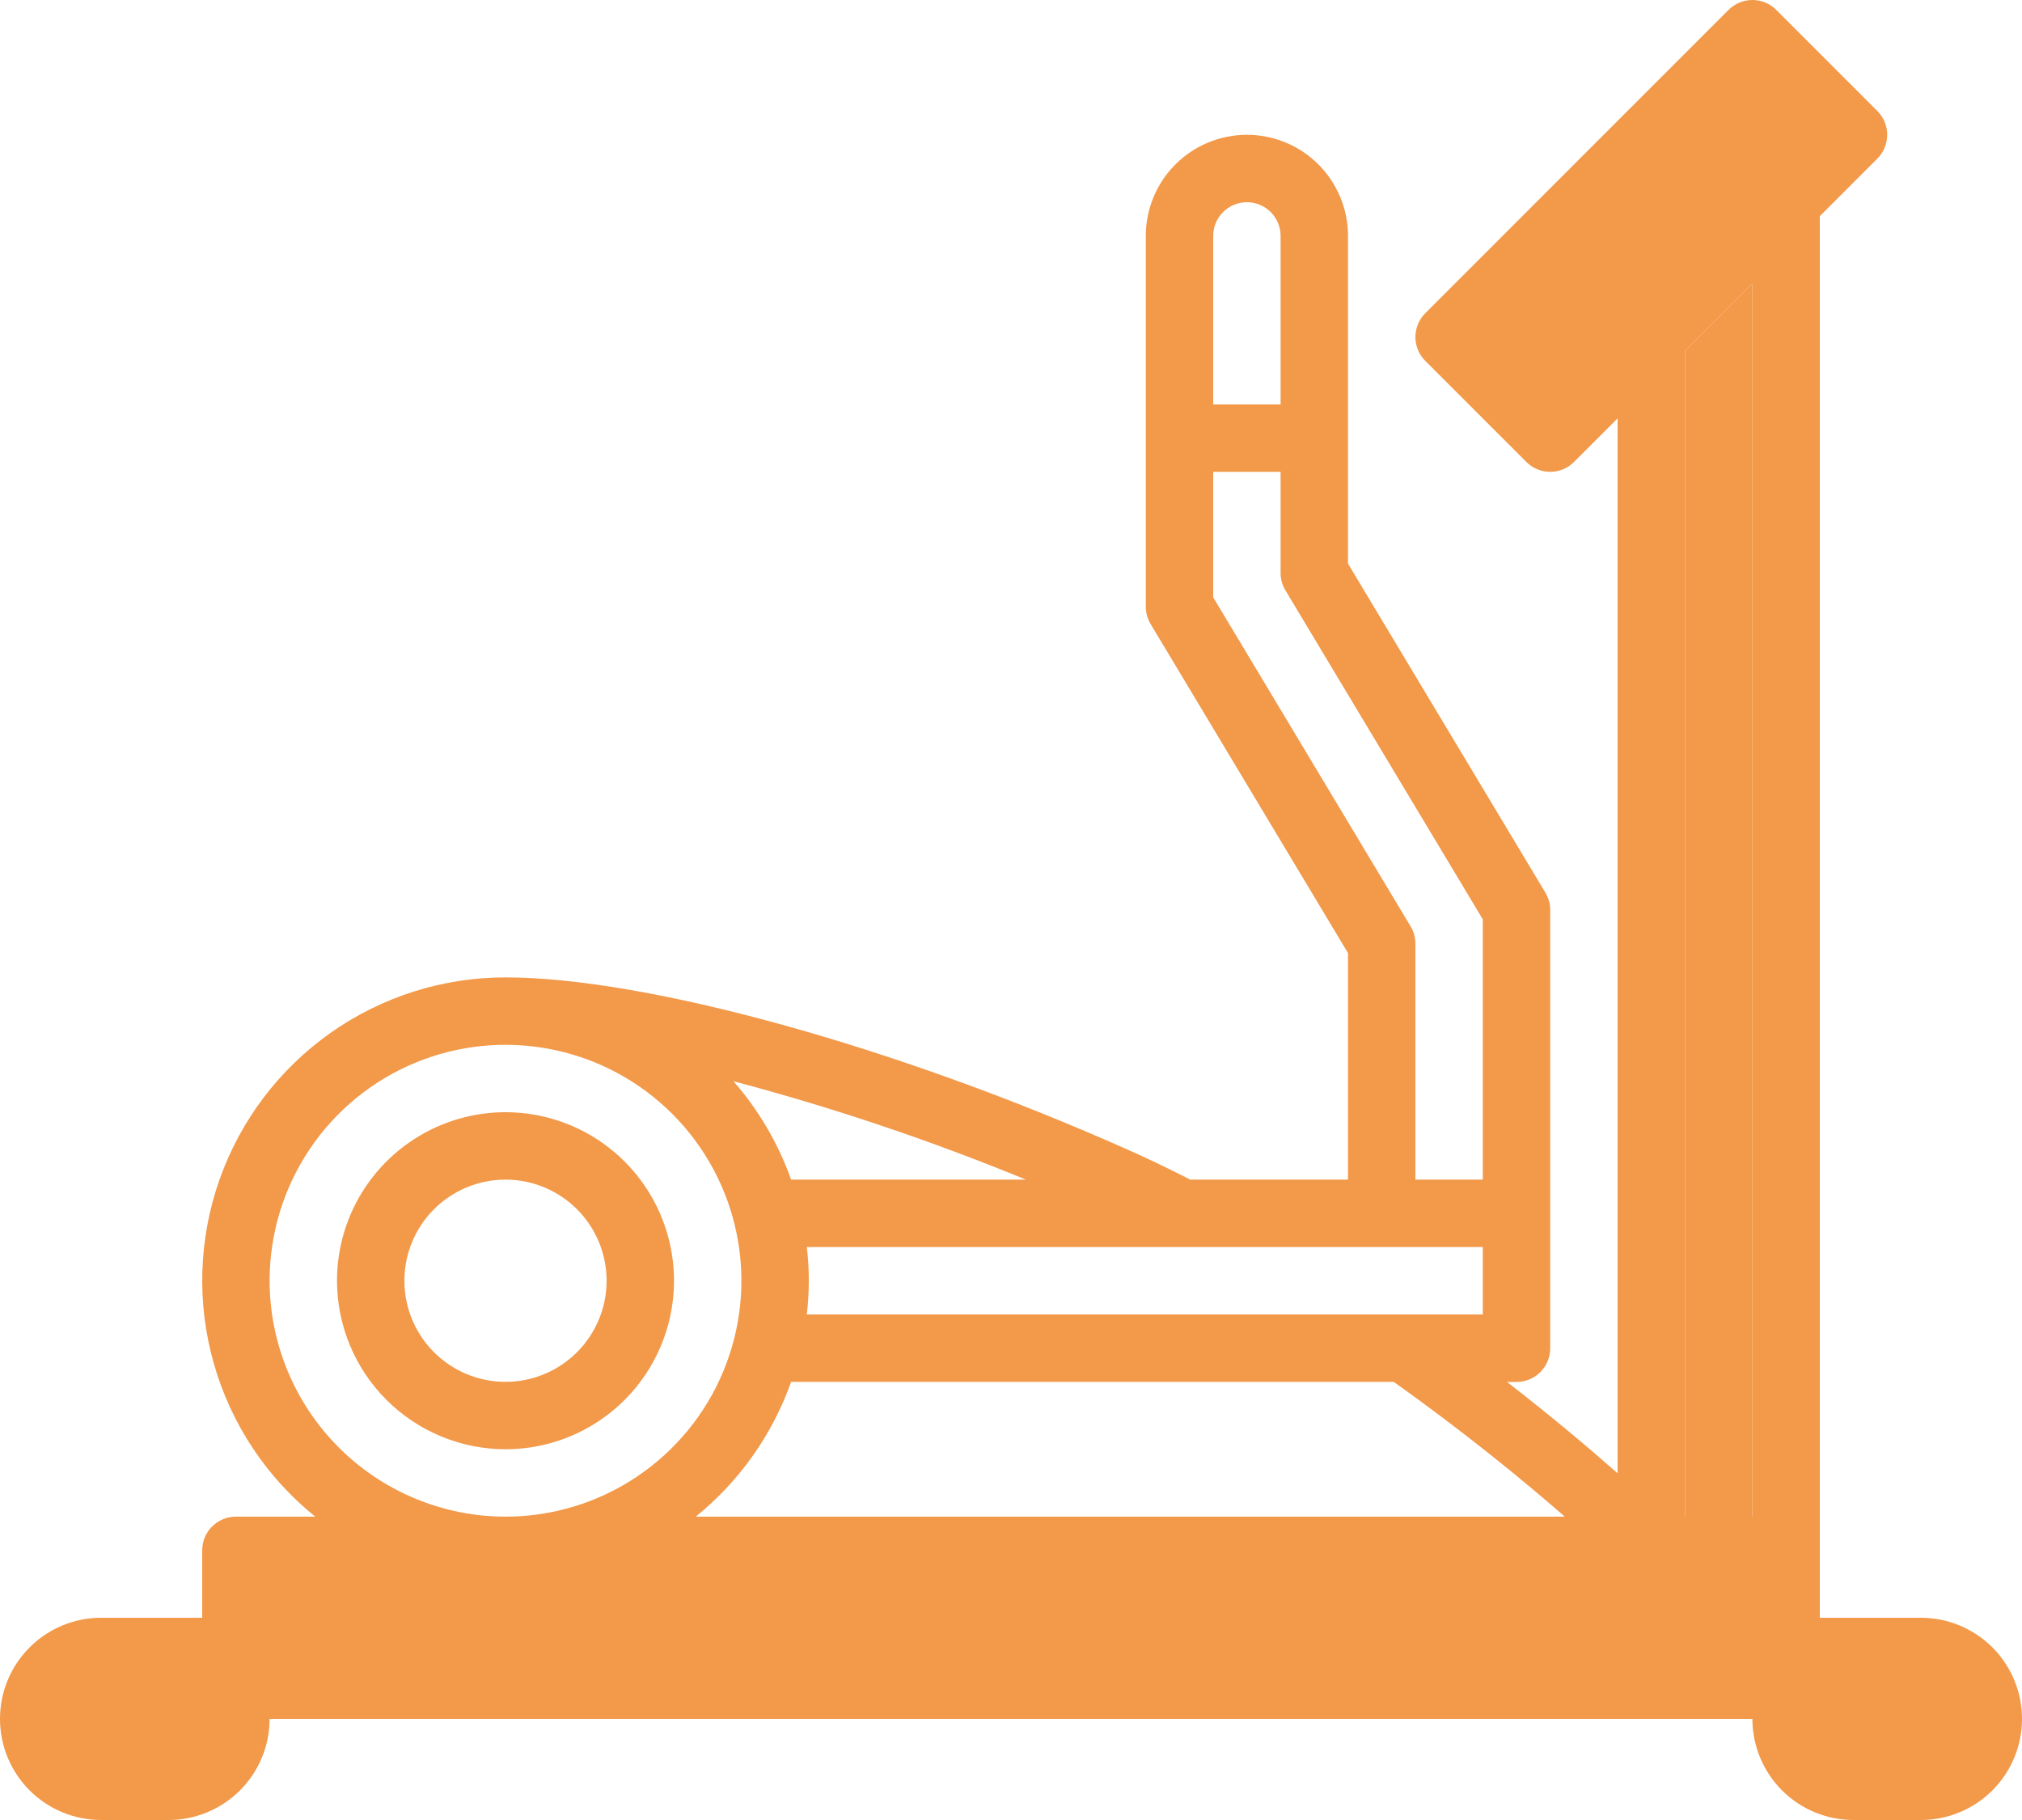
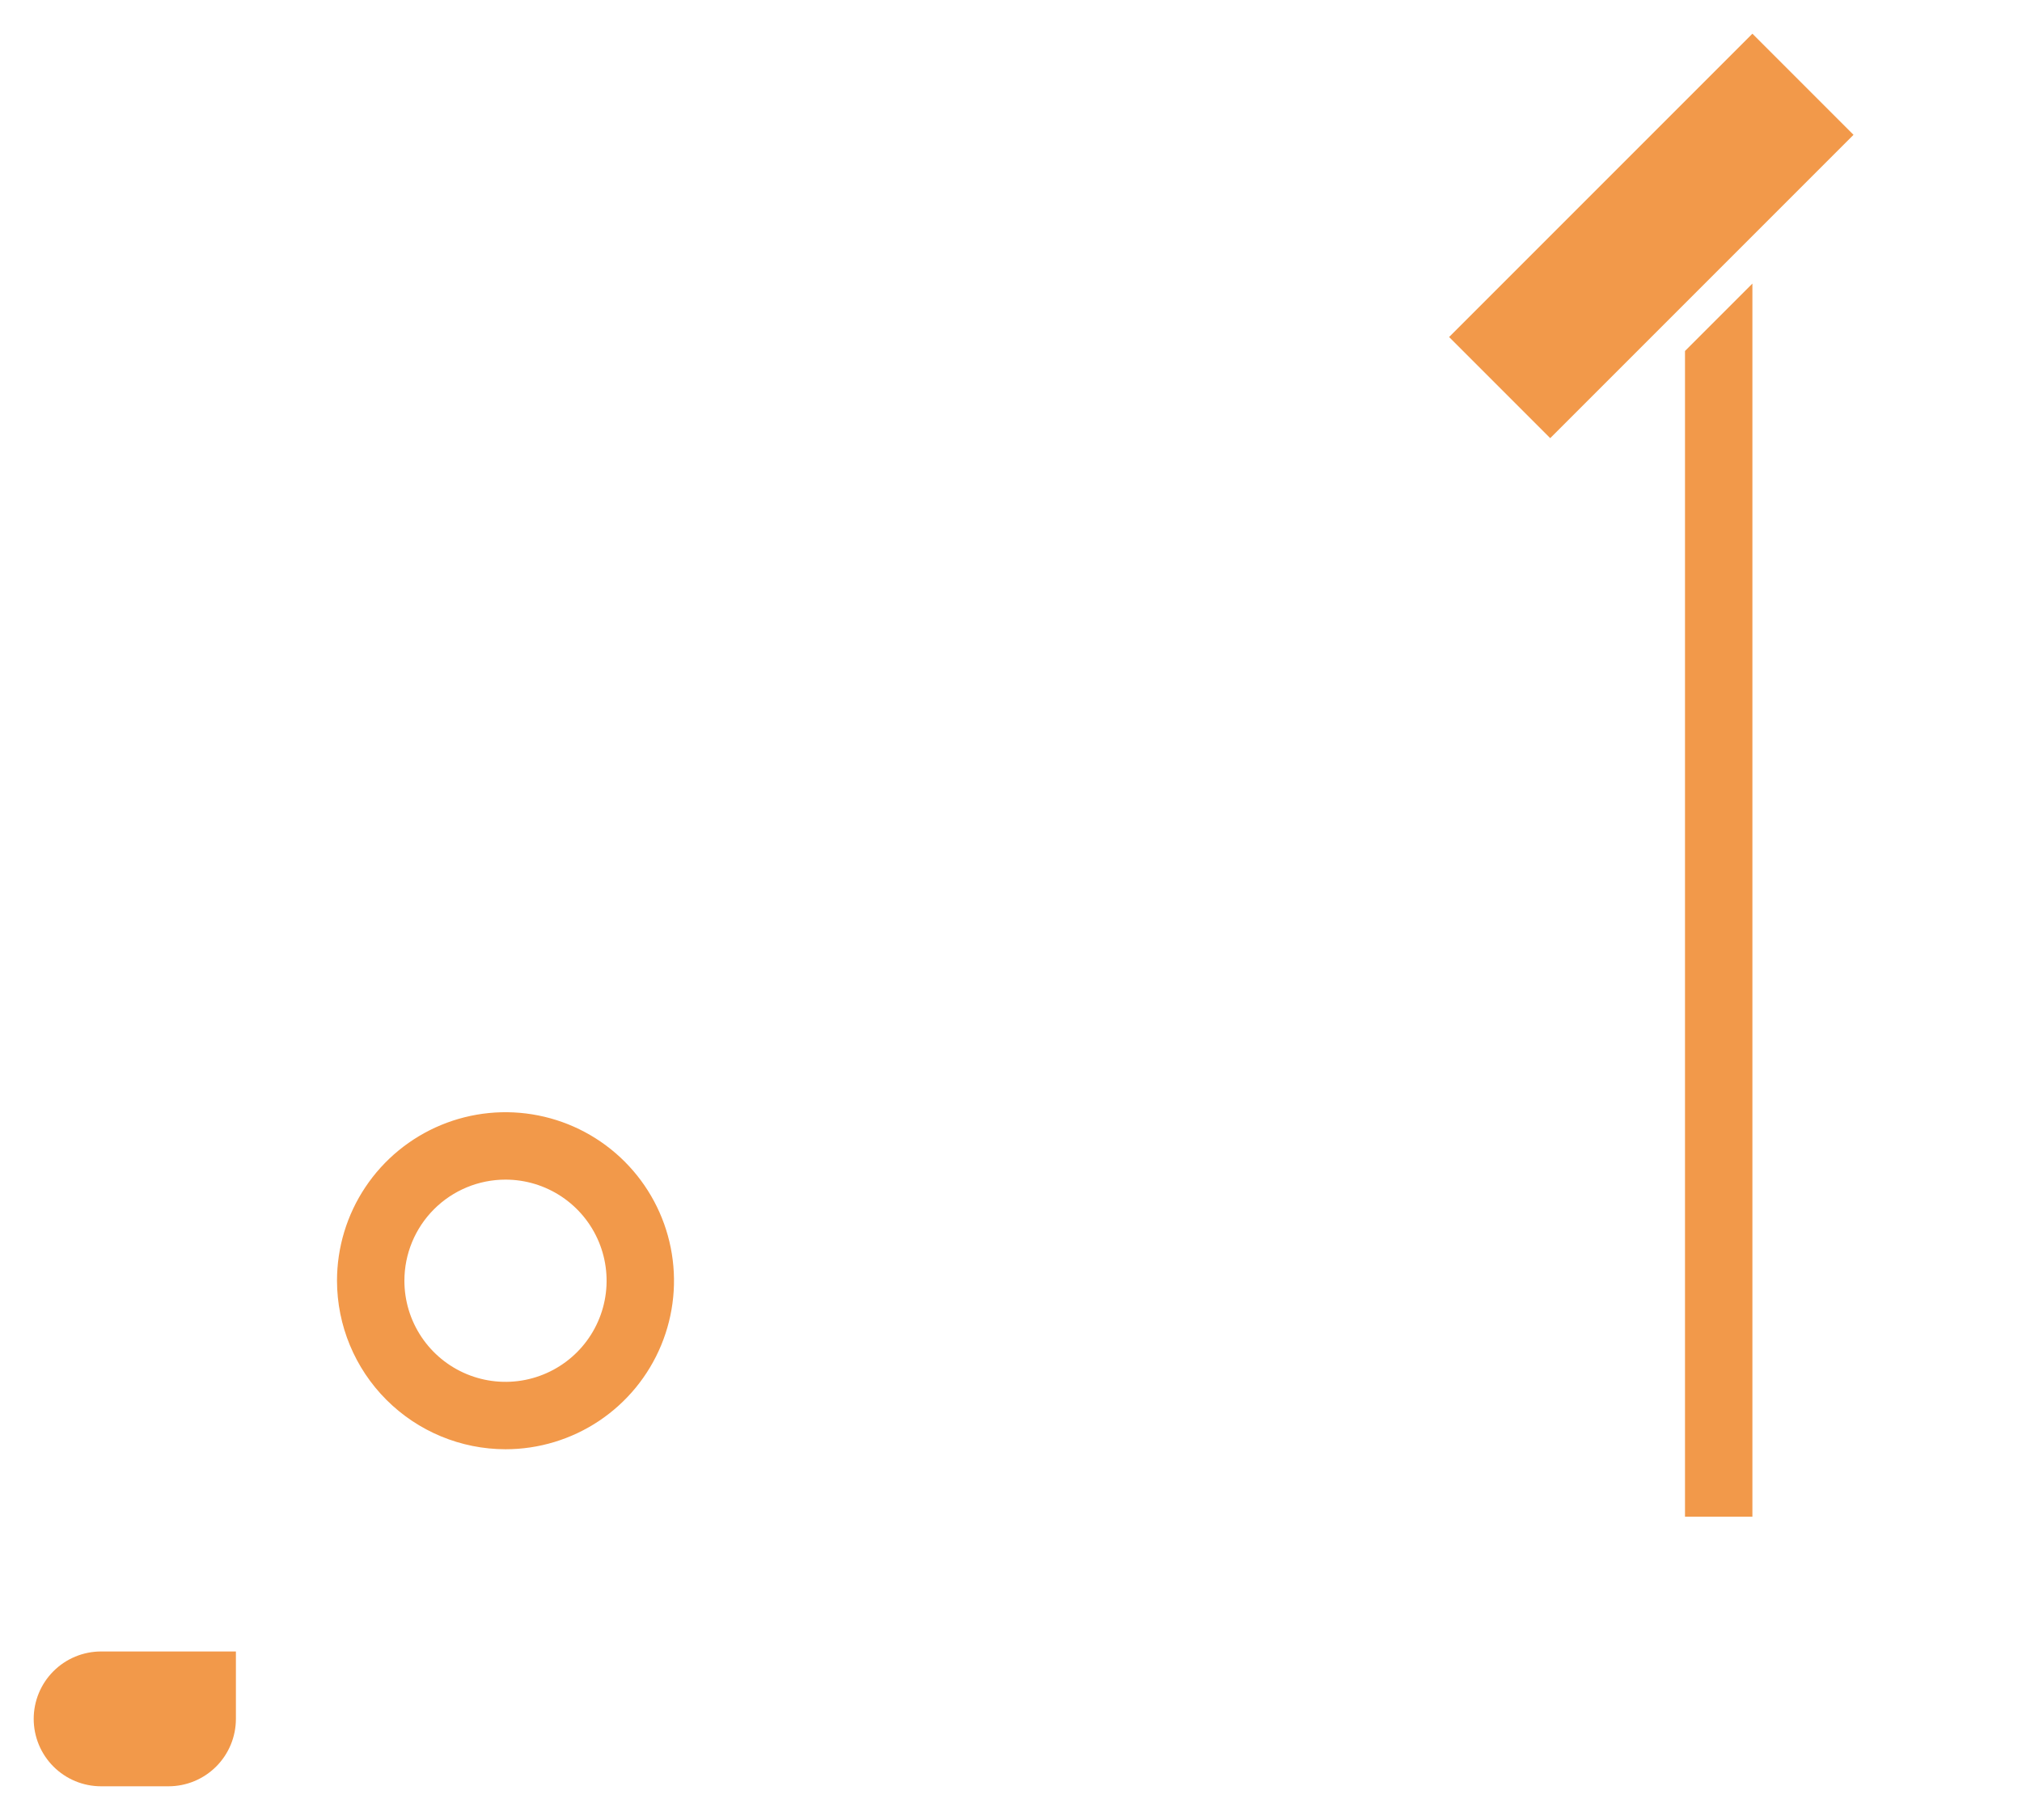
<svg xmlns="http://www.w3.org/2000/svg" width="480" height="432" viewBox="0 0 480 432" fill="none">
  <path d="M24 391.998H56V407.998C56 412.242 54.314 416.311 51.314 419.312C48.313 422.313 44.243 423.998 40 423.998H24C19.756 423.998 15.687 422.313 12.686 419.312C9.686 416.311 8 412.242 8 407.998C8 403.755 9.686 399.685 12.686 396.685C15.687 393.684 19.756 391.998 24 391.998Z" fill="#F2994A" />
-   <path d="M424 391.998H456C460.243 391.998 464.313 393.684 467.314 396.685C470.314 399.685 472 403.755 472 407.998C472 412.242 470.314 416.311 467.314 419.312C464.313 422.313 460.243 423.998 456 423.998H440C435.757 423.998 431.687 422.313 428.686 419.312C425.686 416.311 424 412.242 424 407.998V391.998Z" fill="#F2994A" />
-   <path d="M424 367.998H56V399.998H424V367.998Z" fill="#F2994A" />
  <path d="M416 7.999L344 79.999L368.002 104.001L440.002 32.001L416 7.999Z" fill="#F2994A" />
-   <path d="M456 383.998H432V51.31L445.656 37.654C447.156 36.154 447.998 34.12 447.998 31.998C447.998 29.877 447.156 27.843 445.656 26.342L421.656 2.342C420.156 0.843 418.121 0 416 0C413.879 0 411.844 0.843 410.344 2.342L338.344 74.342C336.844 75.843 336.002 77.877 336.002 79.998C336.002 82.12 336.844 84.154 338.344 85.654L362.344 109.654C363.844 111.154 365.879 111.997 368 111.997C370.121 111.997 372.156 111.154 373.656 109.654L384 99.31V349.71C377.352 343.83 368.456 336.318 357.744 328.022H360C362.122 328.022 364.157 327.179 365.657 325.679C367.157 324.179 368 322.144 368 320.022V215.998C368 214.547 367.604 213.122 366.856 211.878L320 133.782V55.998C320 49.633 317.471 43.529 312.971 39.028C308.47 34.527 302.365 31.998 296 31.998C289.635 31.998 283.53 34.527 279.029 39.028C274.529 43.529 272 49.633 272 55.998V143.998C272 145.45 272.396 146.874 273.144 148.118L320 226.214V279.998H282.552C276.672 277.006 271.84 274.686 267.248 272.686C212.52 248.35 153.344 231.998 120 231.998C105.106 231.99 90.576 236.604 78.415 245.204C66.254 253.803 57.062 265.965 52.106 280.011C47.151 294.057 46.676 309.294 50.748 323.621C54.82 337.948 63.238 350.658 74.84 359.998H56C53.878 359.998 51.843 360.841 50.343 362.341C48.843 363.842 48 365.877 48 367.998V383.998H24C17.635 383.998 11.53 386.527 7.029 391.028C2.529 395.529 0 401.633 0 407.998C0 414.363 2.529 420.468 7.029 424.969C11.53 429.47 17.635 431.998 24 431.998H40C46.365 431.998 52.47 429.47 56.971 424.969C61.471 420.468 64 414.363 64 407.998H416C416 414.363 418.529 420.468 423.029 424.969C427.53 429.47 433.635 431.998 440 431.998H456C462.365 431.998 468.47 429.47 472.971 424.969C477.471 420.468 480 414.363 480 407.998C480 401.633 477.471 395.529 472.971 391.028C468.47 386.527 462.365 383.998 456 383.998ZM48 407.998C48 410.12 47.157 412.155 45.657 413.655C44.157 415.155 42.122 415.998 40 415.998H24C21.878 415.998 19.843 415.155 18.343 413.655C16.843 412.155 16 410.12 16 407.998C16 405.877 16.843 403.842 18.343 402.341C19.843 400.841 21.878 399.998 24 399.998H48V407.998ZM371.472 359.998H165.16C175.513 351.624 183.349 340.549 187.8 327.998H330.84C347.736 339.998 361.784 351.542 371.472 359.998ZM288 55.998C288 53.877 288.843 51.842 290.343 50.341C291.843 48.841 293.878 47.998 296 47.998C298.122 47.998 300.157 48.841 301.657 50.341C303.157 51.842 304 53.877 304 55.998V95.998H288V55.998ZM288 141.782V111.998H304V135.998C304 137.45 304.396 138.874 305.144 140.118L352 218.214V279.998H336V223.998C336 222.547 335.604 221.122 334.856 219.878L288 141.782ZM352 295.998V311.998H191.528C192.158 306.684 192.158 301.313 191.528 295.998H352ZM243.536 279.998H187.8C184.751 271.416 180.104 263.49 174.104 256.638C197.733 262.9 220.927 270.704 243.536 279.998ZM64 303.998C64 292.923 67.284 282.096 73.438 272.886C79.591 263.677 88.337 256.5 98.57 252.261C108.802 248.023 120.062 246.914 130.925 249.074C141.788 251.235 151.766 256.569 159.598 264.4C167.43 272.232 172.763 282.21 174.924 293.073C177.085 303.936 175.976 315.196 171.737 325.429C167.499 335.661 160.321 344.407 151.112 350.561C141.903 356.714 131.076 359.998 120 359.998C105.154 359.979 90.921 354.073 80.423 343.575C69.925 333.077 64.019 318.845 64 303.998ZM416 391.998H64V375.998H416V391.998ZM416 359.998H400V83.31L416 67.31V359.998ZM368 92.686L355.312 79.998L416 19.31L428.688 31.998L368 92.686ZM456 415.998H440C437.878 415.998 435.843 415.155 434.343 413.655C432.843 412.155 432 410.12 432 407.998V399.998H456C458.122 399.998 460.157 400.841 461.657 402.341C463.157 403.842 464 405.877 464 407.998C464 410.12 463.157 412.155 461.657 413.655C460.157 415.155 458.122 415.998 456 415.998Z" fill="#F2994A" />
  <path d="M416 359.998H400V83.31L416 67.31V359.998Z" fill="#F2994A" />
  <path d="M120 343.998C127.911 343.998 135.645 341.652 142.223 337.257C148.801 332.862 153.928 326.615 156.955 319.306C159.983 311.997 160.775 303.954 159.231 296.195C157.688 288.435 153.878 281.308 148.284 275.714C142.69 270.12 135.563 266.31 127.804 264.767C120.044 263.223 112.002 264.016 104.693 267.043C97.384 270.071 91.136 275.198 86.741 281.775C82.346 288.353 80 296.087 80 303.998C80.013 314.603 84.231 324.77 91.73 332.269C99.228 339.767 109.395 343.986 120 343.998ZM120 279.998C124.747 279.998 129.387 281.406 133.334 284.043C137.28 286.68 140.357 290.428 142.173 294.814C143.99 299.199 144.465 304.025 143.539 308.68C142.613 313.336 140.327 317.612 136.971 320.969C133.614 324.325 129.338 326.611 124.682 327.537C120.027 328.463 115.201 327.988 110.816 326.171C106.43 324.355 102.682 321.279 100.045 317.332C97.408 313.385 96 308.745 96 303.998C96 297.633 98.529 291.529 103.029 287.028C107.53 282.527 113.635 279.998 120 279.998Z" fill="#F2994A" />
</svg>